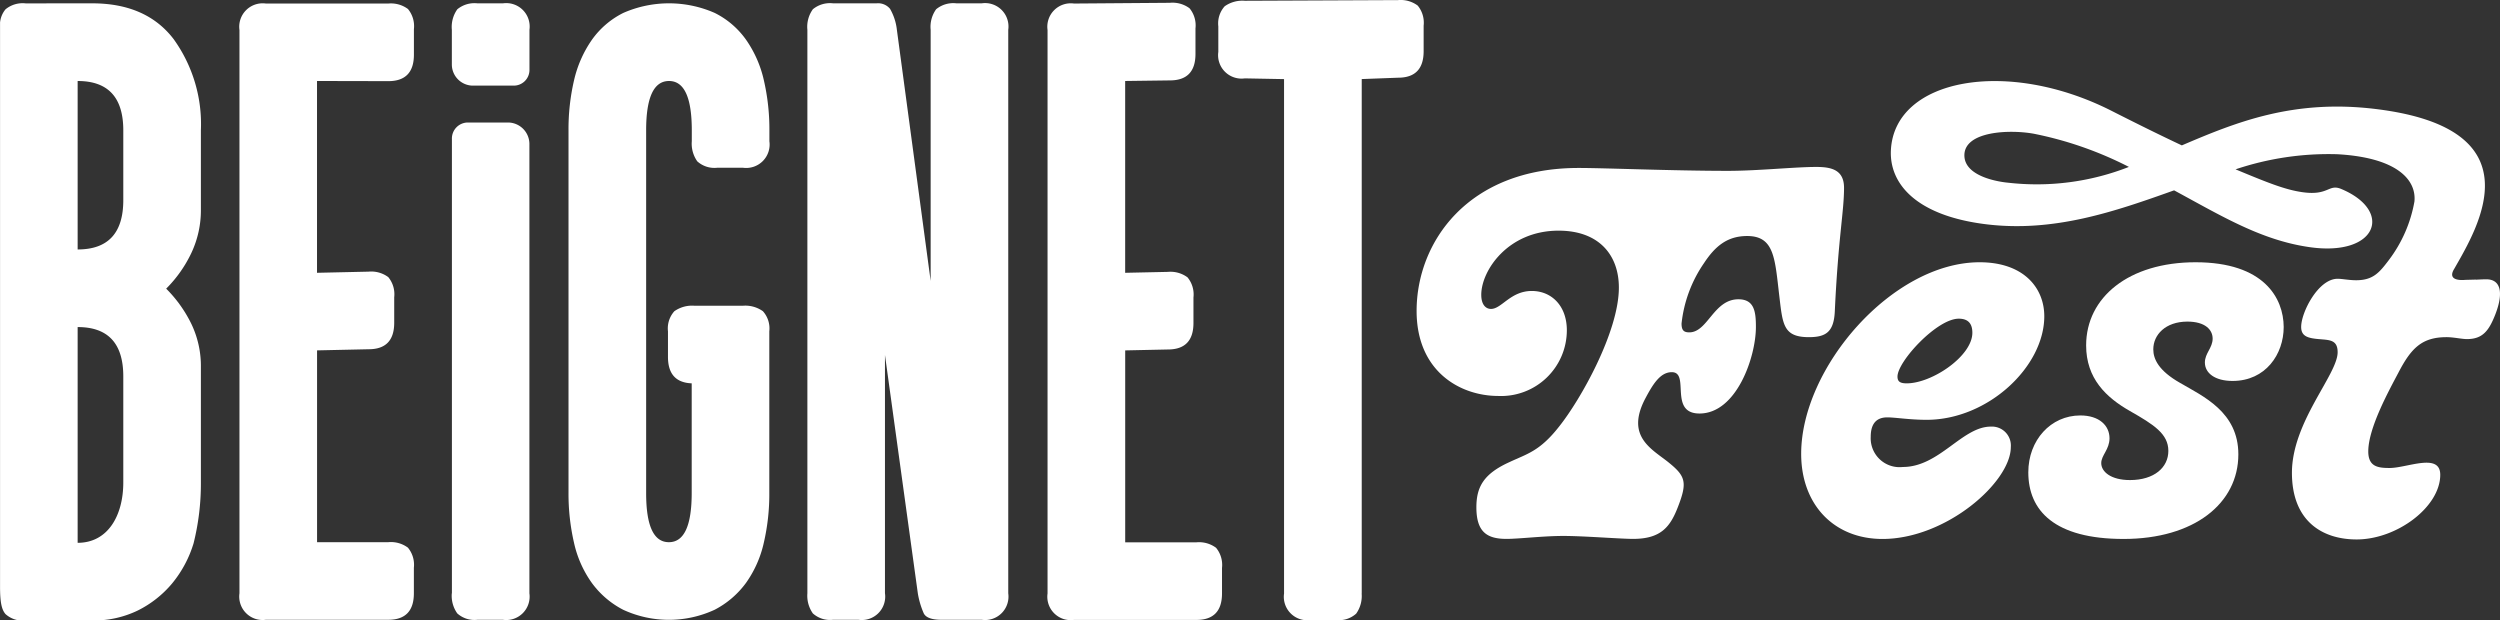
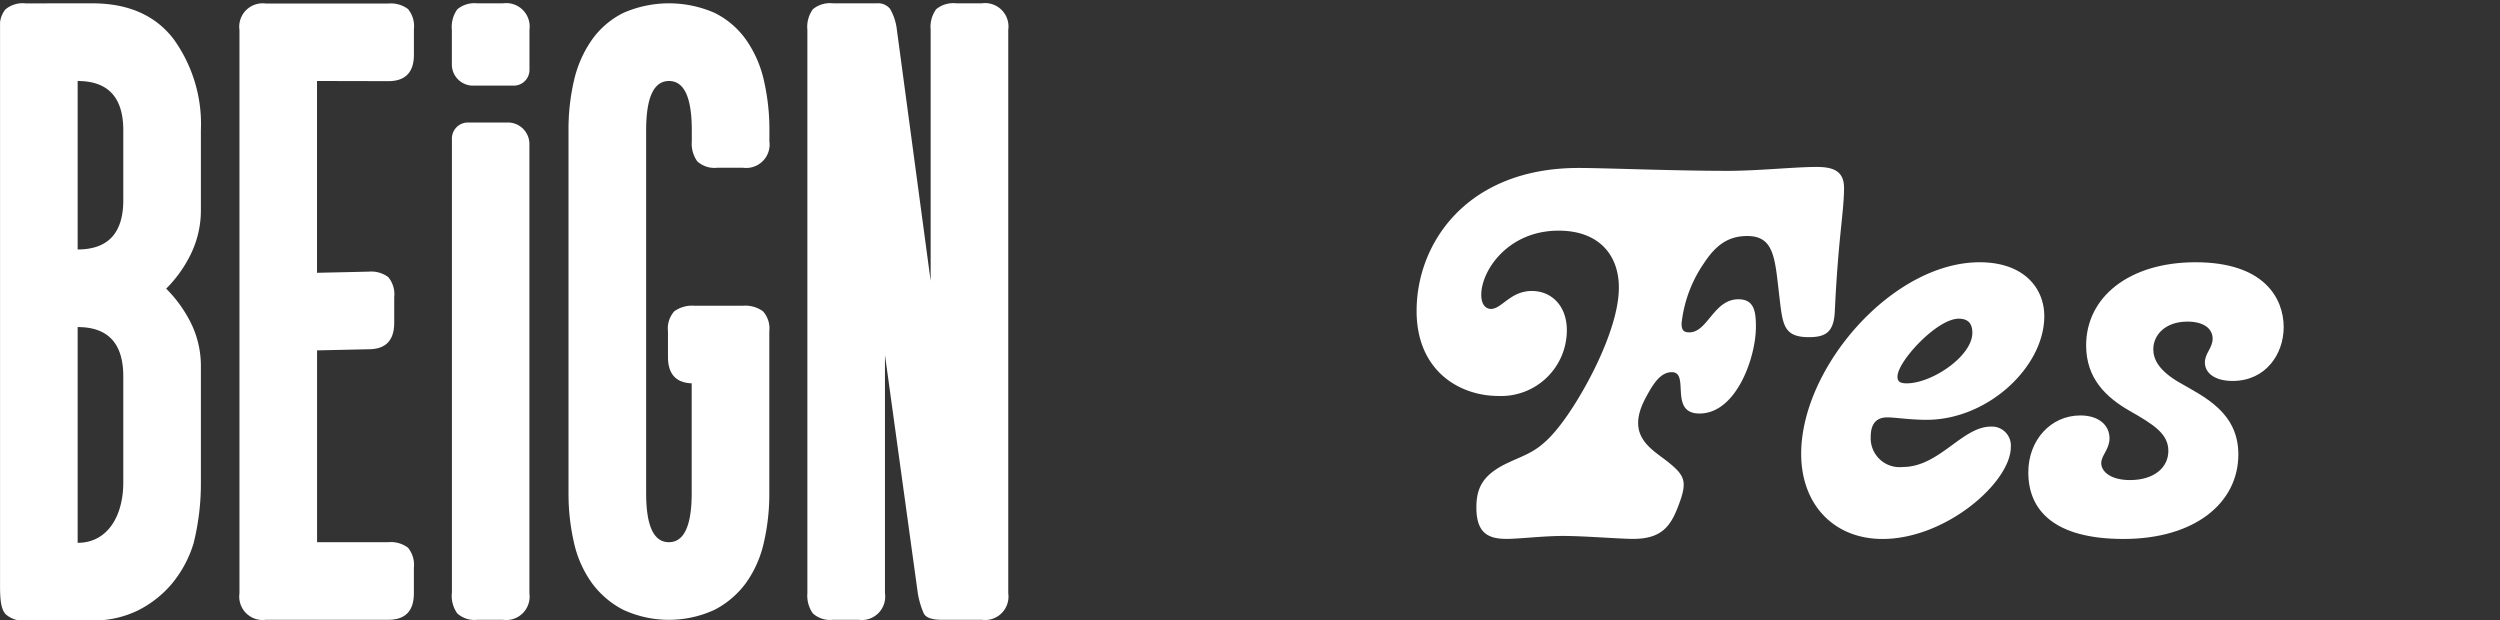
<svg xmlns="http://www.w3.org/2000/svg" width="273.842" height="67.963" viewBox="0 0 273.842 67.963">
  <rect x="0" y="0" width="273.842" height="67.963" fill="#333333" stroke="none" />
  <g transform="translate(-9.57 -7.21)">
    <g transform="translate(9.57 7.21)">
      <path d="M19.675,7.8q5.9,0,8.9,3.9a15.921,15.921,0,0,1,3,10.006v8.647a10.97,10.97,0,0,1-1.048,4.8,13.979,13.979,0,0,1-2.754,3.9,14.3,14.3,0,0,1,2.754,3.852,10.678,10.678,0,0,1,1.048,4.752V60.279a27,27,0,0,1-.8,6.662,12.66,12.66,0,0,1-2.351,4.4A11.666,11.666,0,0,1,24.675,74.3a11.055,11.055,0,0,1-5,1.1h-7.3a2.818,2.818,0,0,1-2.2-.7c-.4-.465-.6-1.2-.6-3.009V9.9a2.673,2.673,0,0,1,.6-1.445,2.945,2.945,0,0,1,2.2-.651Zm3.4,13.908q0-5.406-5-5.4V34.759q5,0,5-5.4Zm0,26.953q0-5.406-5-5.4V66.892c3.331,0,5-3.009,5-6.613Z" transform="translate(-9.57 -7.434)" fill="#fff" />
      <path d="M60.348,16.316v21.01L66,37.2a3.122,3.122,0,0,1,2.153.6,2.936,2.936,0,0,1,.651,2.2v2.8q0,2.9-2.8,2.9l-5.651.124v21.01h7.8a3.122,3.122,0,0,1,2.153.6,2.945,2.945,0,0,1,.651,2.2v2.8c0,1.935-.937,2.9-2.8,2.9H54.753a2.566,2.566,0,0,1-2.9-2.9V10.733a2.566,2.566,0,0,1,2.9-2.9H68.158a3.122,3.122,0,0,1,2.153.6,2.945,2.945,0,0,1,.651,2.2v2.8c0,1.935-.937,2.9-2.8,2.9Z" transform="translate(-25.623 -7.445)" fill="#fff" />
      <path d="M120.956,66.824q2.5,0,2.5-5.4v-12c-1.737-.068-2.6-1.036-2.6-2.9v-2.8a2.818,2.818,0,0,1,.7-2.2,3.359,3.359,0,0,1,2.2-.6h5.3a3.324,3.324,0,0,1,2.2.6,2.818,2.818,0,0,1,.7,2.2v17.7a23.576,23.576,0,0,1-.6,5.453,12.147,12.147,0,0,1-1.948,4.4,9.886,9.886,0,0,1-3.449,2.953,11.933,11.933,0,0,1-10,0,9.831,9.831,0,0,1-3.449-2.953,12,12,0,0,1-1.948-4.4,23.92,23.92,0,0,1-.6-5.453V21.708a23.576,23.576,0,0,1,.6-5.453A12.686,12.686,0,0,1,112.52,11.8a9.284,9.284,0,0,1,3.449-2.953,12.447,12.447,0,0,1,10,0,9.236,9.236,0,0,1,3.449,2.953,12.525,12.525,0,0,1,1.948,4.454,23.919,23.919,0,0,1,.6,5.453v1.2a2.566,2.566,0,0,1-2.9,2.9h-2.8a2.8,2.8,0,0,1-2.2-.7,3.359,3.359,0,0,1-.6-2.2v-1.2q0-5.406-2.5-5.4t-2.5,5.4V61.421Q118.456,66.827,120.956,66.824Z" transform="translate(-47.689 -7.434)" fill="#fff" />
      <path d="M160.631,72.425a2.566,2.566,0,0,1-2.9,2.9h-2.8a2.818,2.818,0,0,1-2.2-.7,3.359,3.359,0,0,1-.6-2.2V10.7a3.3,3.3,0,0,1,.6-2.252,2.945,2.945,0,0,1,2.2-.651h4.8a1.7,1.7,0,0,1,1.452.6,5.886,5.886,0,0,1,.751,2.3l3.7,27.511V10.7a3.3,3.3,0,0,1,.6-2.252,2.945,2.945,0,0,1,2.2-.651h2.8a2.566,2.566,0,0,1,2.9,2.9V72.425a2.566,2.566,0,0,1-2.9,2.9h-4.4c-1.067,0-1.718-.236-1.954-.7a9.186,9.186,0,0,1-.651-2.2l-3.6-26.109V72.425Z" transform="translate(-63.693 -7.434)" fill="#fff" />
-       <path d="M203.045,16.267v21.01l4.677-.1a3.122,3.122,0,0,1,2.153.6,2.936,2.936,0,0,1,.651,2.2v2.8q0,2.9-2.8,2.9l-4.677.1V66.8h7.8a3.122,3.122,0,0,1,2.153.6,2.945,2.945,0,0,1,.651,2.2v2.8q0,2.9-2.8,2.9H197.443a2.566,2.566,0,0,1-2.9-2.9V10.684a2.566,2.566,0,0,1,2.9-2.9l10.5-.081a3.122,3.122,0,0,1,2.153.6,2.945,2.945,0,0,1,.651,2.2v2.8q0,2.9-2.8,2.9Z" transform="translate(-79.798 -7.396)" fill="#fff" />
-       <path d="M240.393,72.226a3.324,3.324,0,0,1-.6,2.2,2.809,2.809,0,0,1-2.2.7h-2.8a2.566,2.566,0,0,1-2.9-2.9V15.876l-4.3-.081a2.566,2.566,0,0,1-2.9-2.9v-2.8a2.8,2.8,0,0,1,.7-2.2,3.359,3.359,0,0,1,2.2-.6l16.786-.074a3.122,3.122,0,0,1,2.153.6,2.945,2.945,0,0,1,.651,2.2v2.8q0,2.9-2.8,2.9l-3.982.149V72.226Z" transform="translate(-91.242 -7.21)" fill="#fff" />
      <g transform="translate(49.483 0.366)">
        <path d="M89.35,80.414a3.324,3.324,0,0,0,.6,2.2,2.818,2.818,0,0,0,2.2.7h2.8a2.566,2.566,0,0,0,2.9-2.9V31.141a2.359,2.359,0,0,0-2.283-2.3H91.149a1.752,1.752,0,0,0-1.787,1.8V80.414Z" transform="translate(-89.344 -15.788)" fill="#fff" />
        <path d="M97.851,10.7a2.566,2.566,0,0,0-2.9-2.9h-2.8a2.945,2.945,0,0,0-2.2.651,3.33,3.33,0,0,0-.6,2.252v3.846a2.32,2.32,0,0,0,2.246,2.264h4.5a1.719,1.719,0,0,0,1.756-1.768V10.7Z" transform="translate(-89.34 -7.8)" fill="#fff" />
      </g>
      <g transform="translate(155.174 8.885)">
        <path d="M305.525,52.508c.372-8.039,1.011-10.918,1.011-13.529,0-1.973-1.383-2.289-3.033-2.289-2.394,0-6.389.428-9.7.428-6.017,0-13.691-.323-16.352-.316-12.146,0-17.735,8.151-17.735,15.657,0,6.656,4.8,9.317,8.945,9.317a7.205,7.205,0,0,0,7.512-7.19c0-2.717-1.706-4.311-3.834-4.311-2.345,0-3.3,1.966-4.473,1.966-.583,0-1.067-.478-1.067-1.545,0-2.661,2.928-7.028,8.467-7.028,4.473,0,6.606,2.717,6.606,6.234,0,4.845-4.206,12.3-6.551,15.229-2.128,2.717-3.517,2.984-5.434,3.889-2.822,1.278-3.623,2.717-3.623,4.95,0,2.717,1.172,3.461,3.3,3.461,1.383,0,3.995-.323,6.234-.323s6.123.316,7.618.323c3.089,0,4.1-1.334,4.95-3.567,1.011-2.612.8-3.3-.962-4.739-1.811-1.495-4.845-2.822-2.661-7.028.85-1.6,1.65-2.928,2.928-2.928,2.022,0-.372,4.528,3.033,4.528,4.051,0,6.178-6.178,6.178-9.479,0-1.65-.161-3.033-1.917-3.033-2.717,0-3.356,3.623-5.378,3.623-.589,0-.85-.211-.85-.962a14.339,14.339,0,0,1,2.45-6.606c1.222-1.861,2.556-2.984,4.739-2.984,2.984,0,3.033,2.45,3.517,6.551.372,3.139.428,4.528,3.251,4.528C304.514,55.331,305.419,54.8,305.525,52.508Z" transform="translate(-259.72 -27.288)" fill="#fff" />
        <path d="M348.4,71.522c-3.139,0-5.645,4.423-9.64,4.423a3.163,3.163,0,0,1-3.517-3.3c0-1.117.372-2.134,1.811-2.134.906,0,2.45.267,4.311.267,6.712,0,12.89-5.806,12.89-11.346,0-3.089-2.239-5.912-7.084-5.912-9.534,0-19.546,11.507-19.546,20.986,0,5.54,3.567,9.317,8.9,9.323,6.979,0,14.063-6.228,14.063-10.068A2.075,2.075,0,0,0,348.4,71.522ZM344.887,59.7c1.117,0,1.489.639,1.489,1.545,0,2.556-4.423,5.539-7.19,5.539-.744,0-1.011-.211-1.011-.744C338.176,64.388,342.493,59.7,344.887,59.7Z" transform="translate(-285.504 -33.678)" fill="#fff" />
        <path d="M386.044,53.52c-7.3,0-11.985,3.834-11.985,9.106,0,3.623,2.184,5.7,4.8,7.19s4.206,2.5,4.206,4.367c0,1.811-1.545,3.195-4.206,3.195-2.078,0-3.145-.906-3.145-1.861,0-.85.906-1.495.906-2.717,0-1.383-1.117-2.5-3.195-2.5-3.25,0-5.7,2.717-5.7,6.228,0,4.206,2.878,7.3,10.44,7.3,7.723,0,12.568-3.889,12.568-9.268,0-4.634-3.834-6.34-6.389-7.829-2.345-1.334-2.928-2.612-2.928-3.672,0-1.6,1.334-3.033,3.728-3.04,1.973,0,2.773.906,2.773,1.867,0,1.011-.85,1.6-.85,2.612,0,1.172,1.117,2.022,3.033,2.022,3.623,0,5.6-2.928,5.6-5.912C395.684,57.459,393.557,53.52,386.044,53.52Z" transform="translate(-300.725 -33.678)" fill="#fff" />
-         <path d="M408.685,43.243c-.279,0-.707.019-1.148.043l.019-.012-1.185.031s-2.109.261-1.21-1.2c2.593-4.541,9.193-15.334-8.573-17.512-9.032-1.11-15.3,1.433-21.259,3.982-2.258-1.061-4.8-2.314-7.686-3.778-11.414-5.8-23.734-3.567-24.18,4.249-.211,3.71,2.748,7.227,10.428,8.17,7.444.912,14.112-1.4,20.589-3.716,5.2,2.81,9.534,5.465,14.844,6.222,7.4,1.061,9.218-3.958,3.468-6.371-1.408-.589-1.359.757-4.231.354-1.935-.273-3.821-1.042-7.351-2.506a31.959,31.959,0,0,1,11.153-1.656c6.544.366,8.678,2.81,8.443,5.18a14.9,14.9,0,0,1-2.823,6.439c-1.017,1.34-1.706,2.184-3.567,2.184-.744,0-1.545-.161-2.022-.161-2.128,0-3.995,3.679-3.995,5.273,0,1.011.695,1.228,1.917,1.334,1.172.105,2.078.056,2.078,1.439,0,2.45-5.006,7.618-5.006,13.207,0,5.273,3.3,7.3,7.084,7.3,4.423,0,9.162-3.567,9.162-7.084,0-2.45-3.623-.744-5.539-.744-1.228,0-2.345-.105-2.345-1.811,0-2.556,2.233-6.606,3.3-8.629,1.383-2.661,2.556-3.889,5.273-3.889.8,0,1.65.211,2.239.211,1.706,0,2.394-.906,3.089-2.661C410.651,44.57,410.173,43.243,408.685,43.243ZM356.279,32.66s-4.77-.372-4.77-3,4.882-2.853,7.6-2.363a39.882,39.882,0,0,1,10.421,3.635A27.625,27.625,0,0,1,356.279,32.66Z" transform="translate(-291.511 -21.534)" fill="#fff" />
      </g>
    </g>
  </g>
</svg>